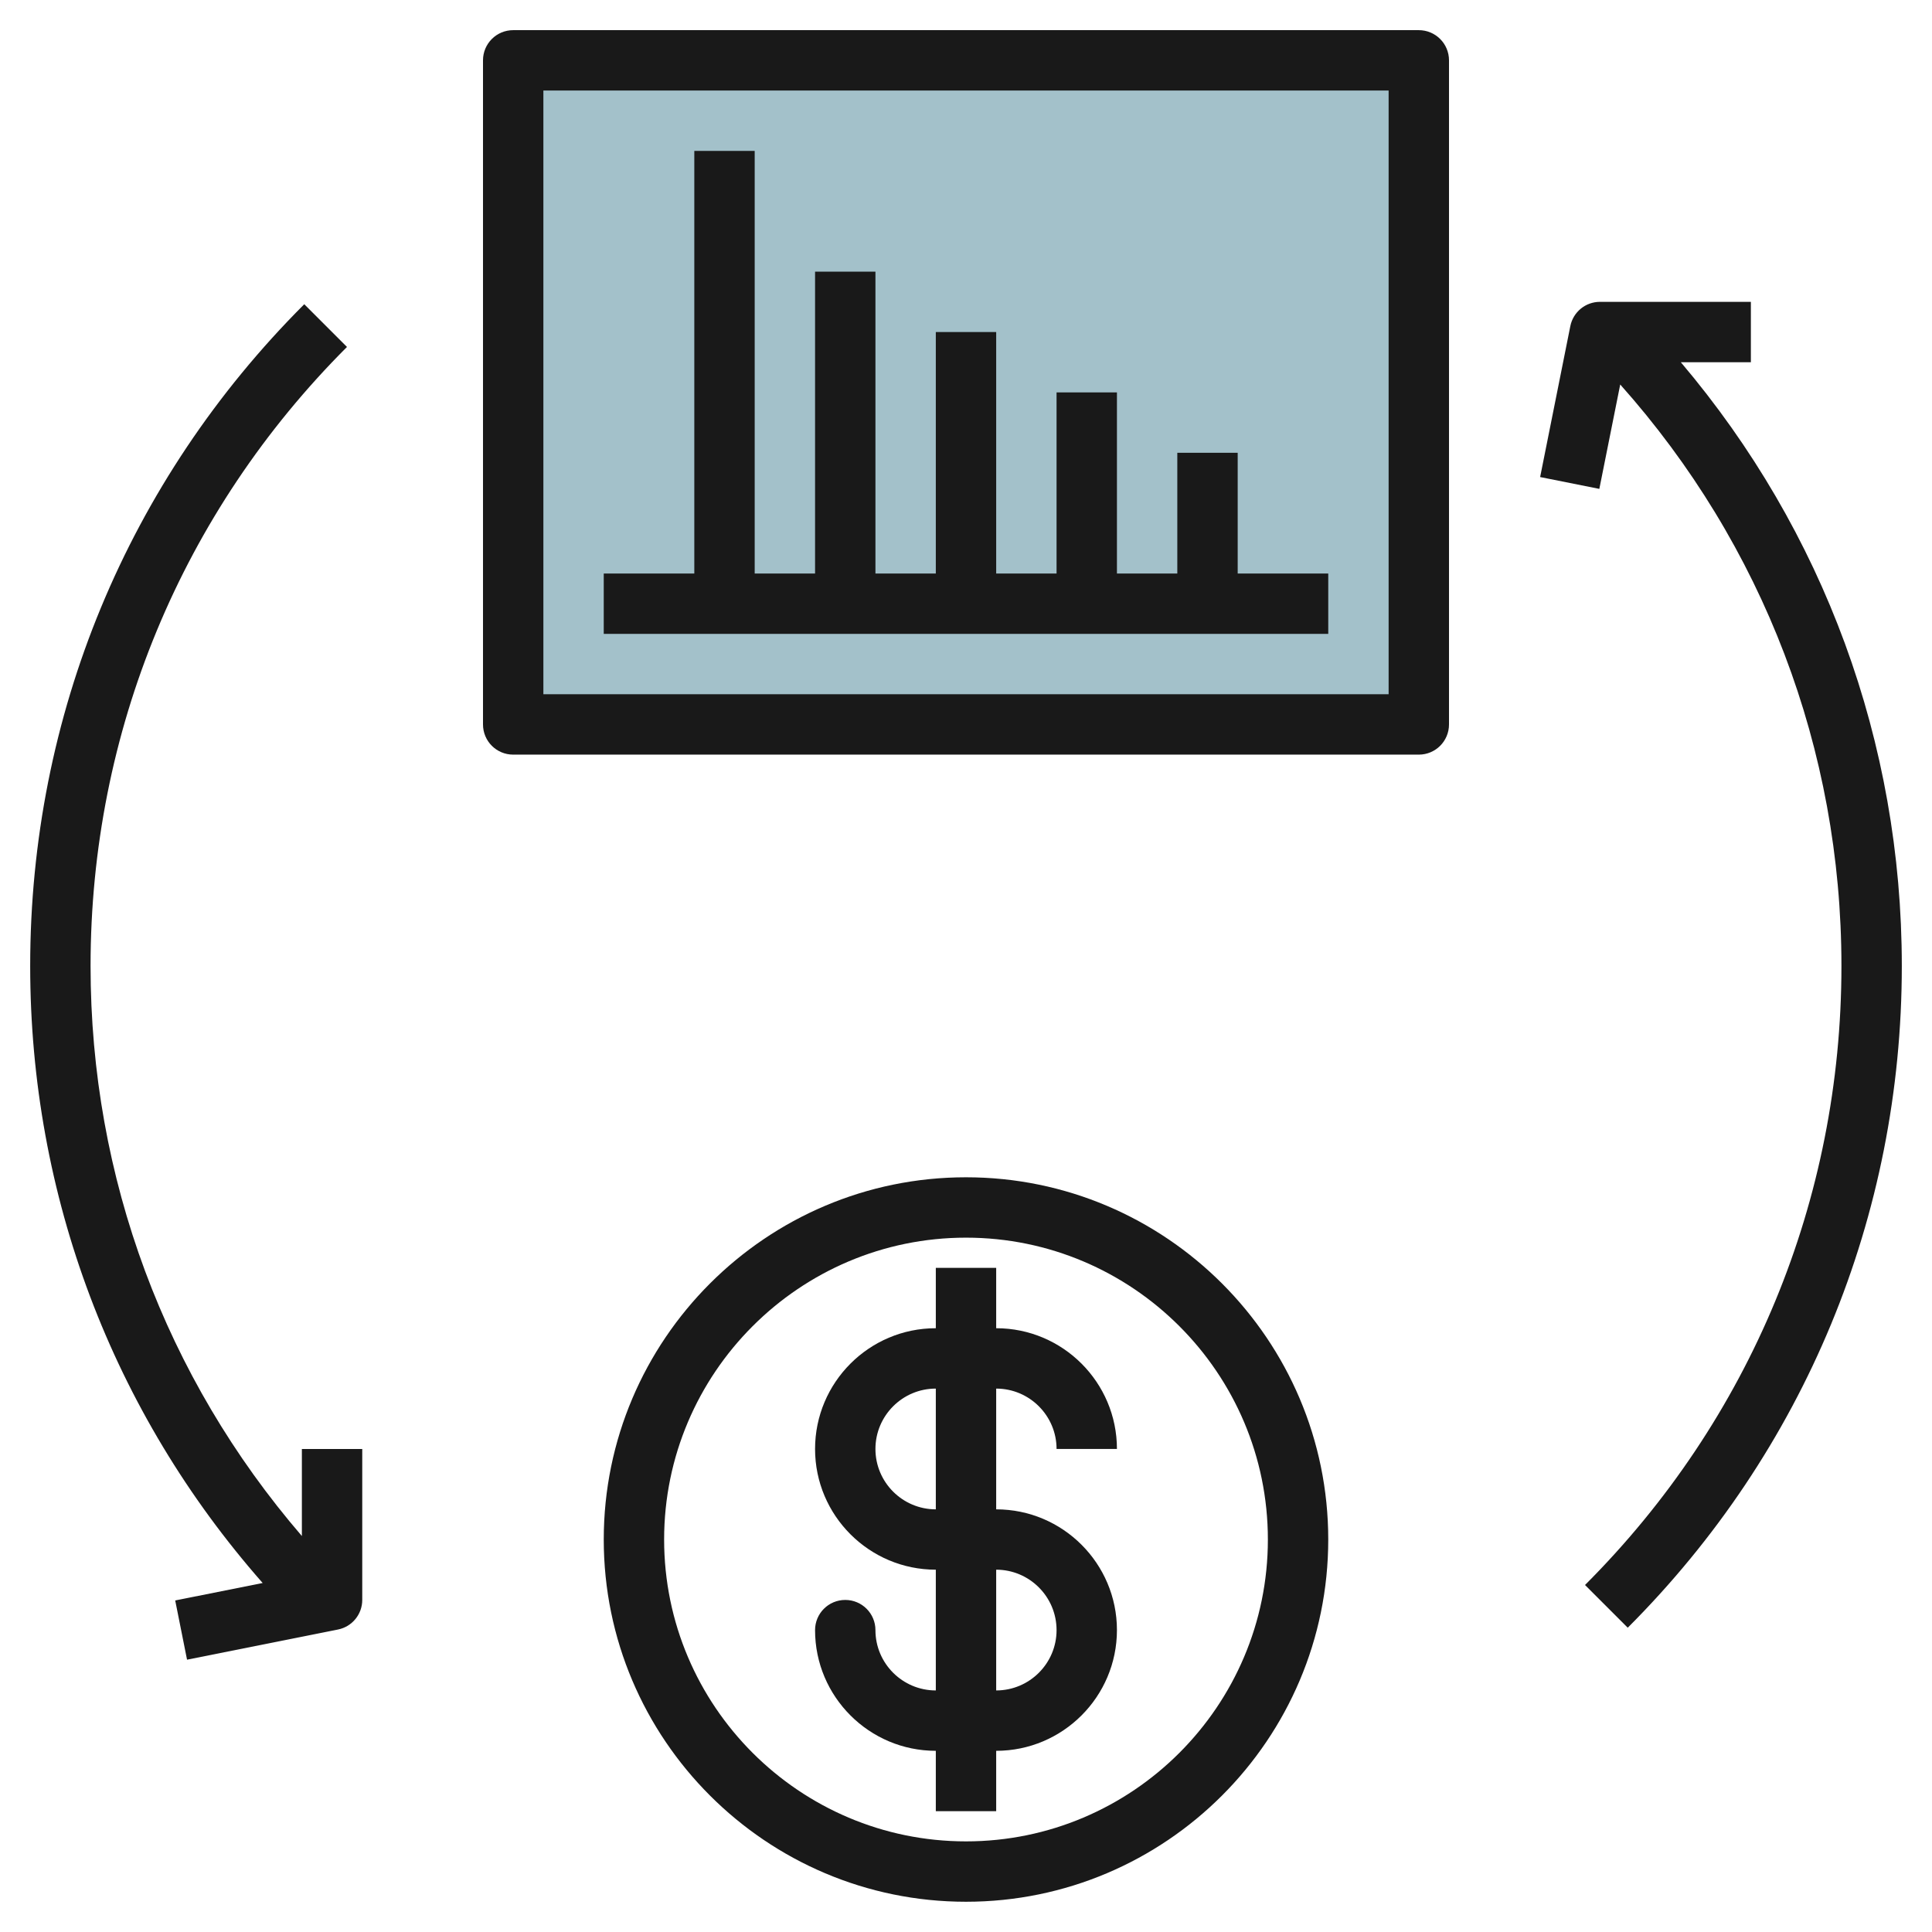
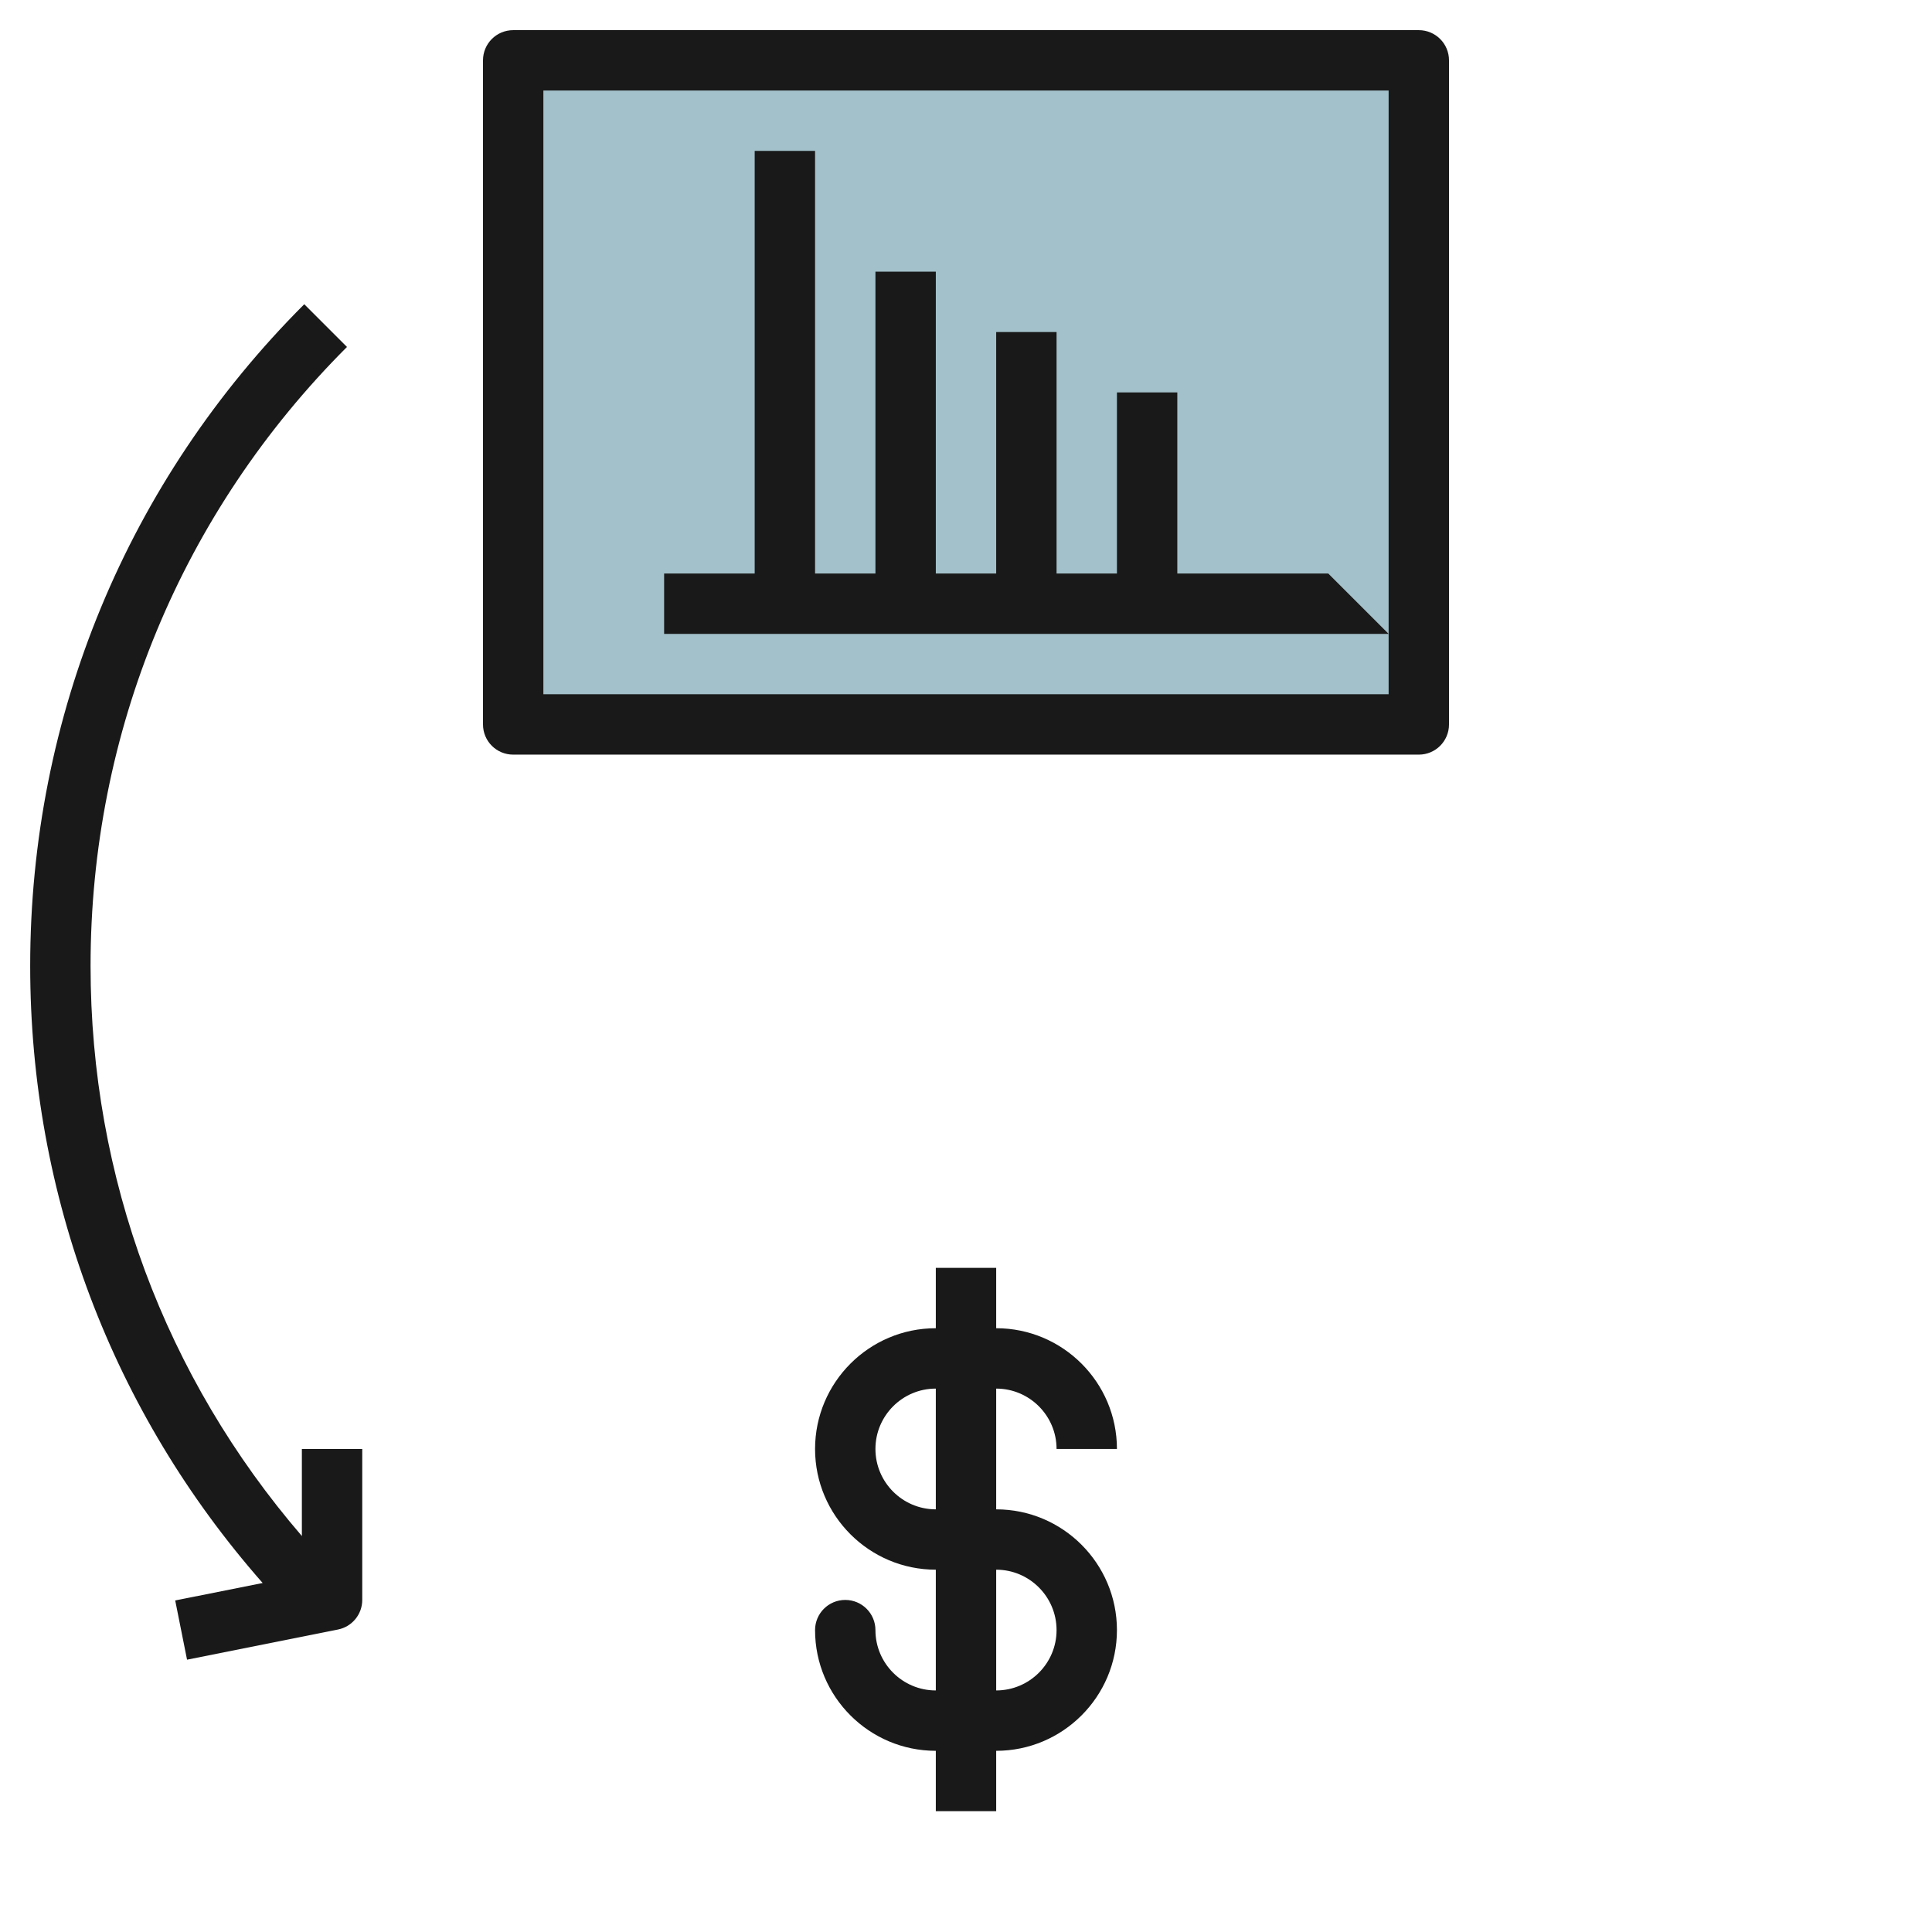
<svg xmlns="http://www.w3.org/2000/svg" id="Layer_3" enable-background="new 0 0 64 64" height="512" viewBox="0 0 64 64" width="512">
  <g>
    <path d="m17 2h30v22h-30z" fill="#a3c1ca" />
    <g fill="#191919">
      <path d="m47 .999h-30c-.553 0-1 .447-1 1v21.999c0 .553.447 1 1 1h30c.553 0 1-.447 1-1v-21.999c0-.553-.448-1-1-1zm-1 21.999h-28v-19.999h28z" />
-       <path d="m44 18.999h-3v-4h-2v4h-2v-6h-2v6h-2v-8h-2v8h-2v-10h-2v10h-2v-14h-2v14h-3v1.999h24z" />
+       <path d="m44 18.999h-3v-4v4h-2v-6h-2v6h-2v-8h-2v8h-2v-10h-2v10h-2v-14h-2v14h-3v1.999h24z" />
      <path d="m35 47.999h2c0-2.206-1.794-4-4-4v-2h-2v2h-.001c-2.205 0-3.999 1.794-3.999 4.001 0 2.204 1.794 3.998 3.999 3.998h.001v4h-.001c-1.102 0-1.999-.896-1.999-1.998 0-.553-.448-1-1-1-.553 0-1 .447-1 1 0 2.204 1.794 3.998 3.999 3.998h.001v2h2v-2c2.206 0 4-1.794 4-4 0-2.205-1.794-3.999-4-3.999v-4c1.103 0 2 .897 2 2zm0 6.001c0 1.102-.897 1.998-2 1.998v-4c1.103 0 2 .898 2 2.002zm-4-4.001c-1.103 0-2-.897-2-2 0-1.104.897-2 1.999-2h.001z" />
-       <path d="m32 38.999c-6.617 0-12 5.383-12 12 0 6.616 5.383 11.999 12 11.999s12-5.383 12-11.999c0-6.617-5.383-12-12-12zm0 21.999c-5.514 0-10-4.485-10-9.999 0-5.515 4.486-10 10-10s10 4.485 10 10c0 5.514-4.486 9.999-10 9.999z" />
-       <path d="m58 11.999v-2h-5c-.477 0-.887.336-.981.804l-1 5 1.961.392.692-3.458c4.735 5.312 7.328 12.086 7.328 19.262 0 7.746-3.017 15.029-8.494 20.506l1.415 1.415c5.854-5.856 9.079-13.641 9.079-21.921 0-7.407-2.587-14.413-7.321-20z" />
      <path d="m10 50.883c-4.525-5.254-7-11.876-7-18.884 0-7.747 3.017-15.029 8.494-20.506l-1.415-1.415c-5.855 5.855-9.079 13.64-9.079 21.921 0 7.603 2.725 14.784 7.701 20.44l-2.897.578.392 1.962 5-.999c.467-.093.804-.503.804-.98v-5h-2z" />
    </g>
  </g>
</svg>